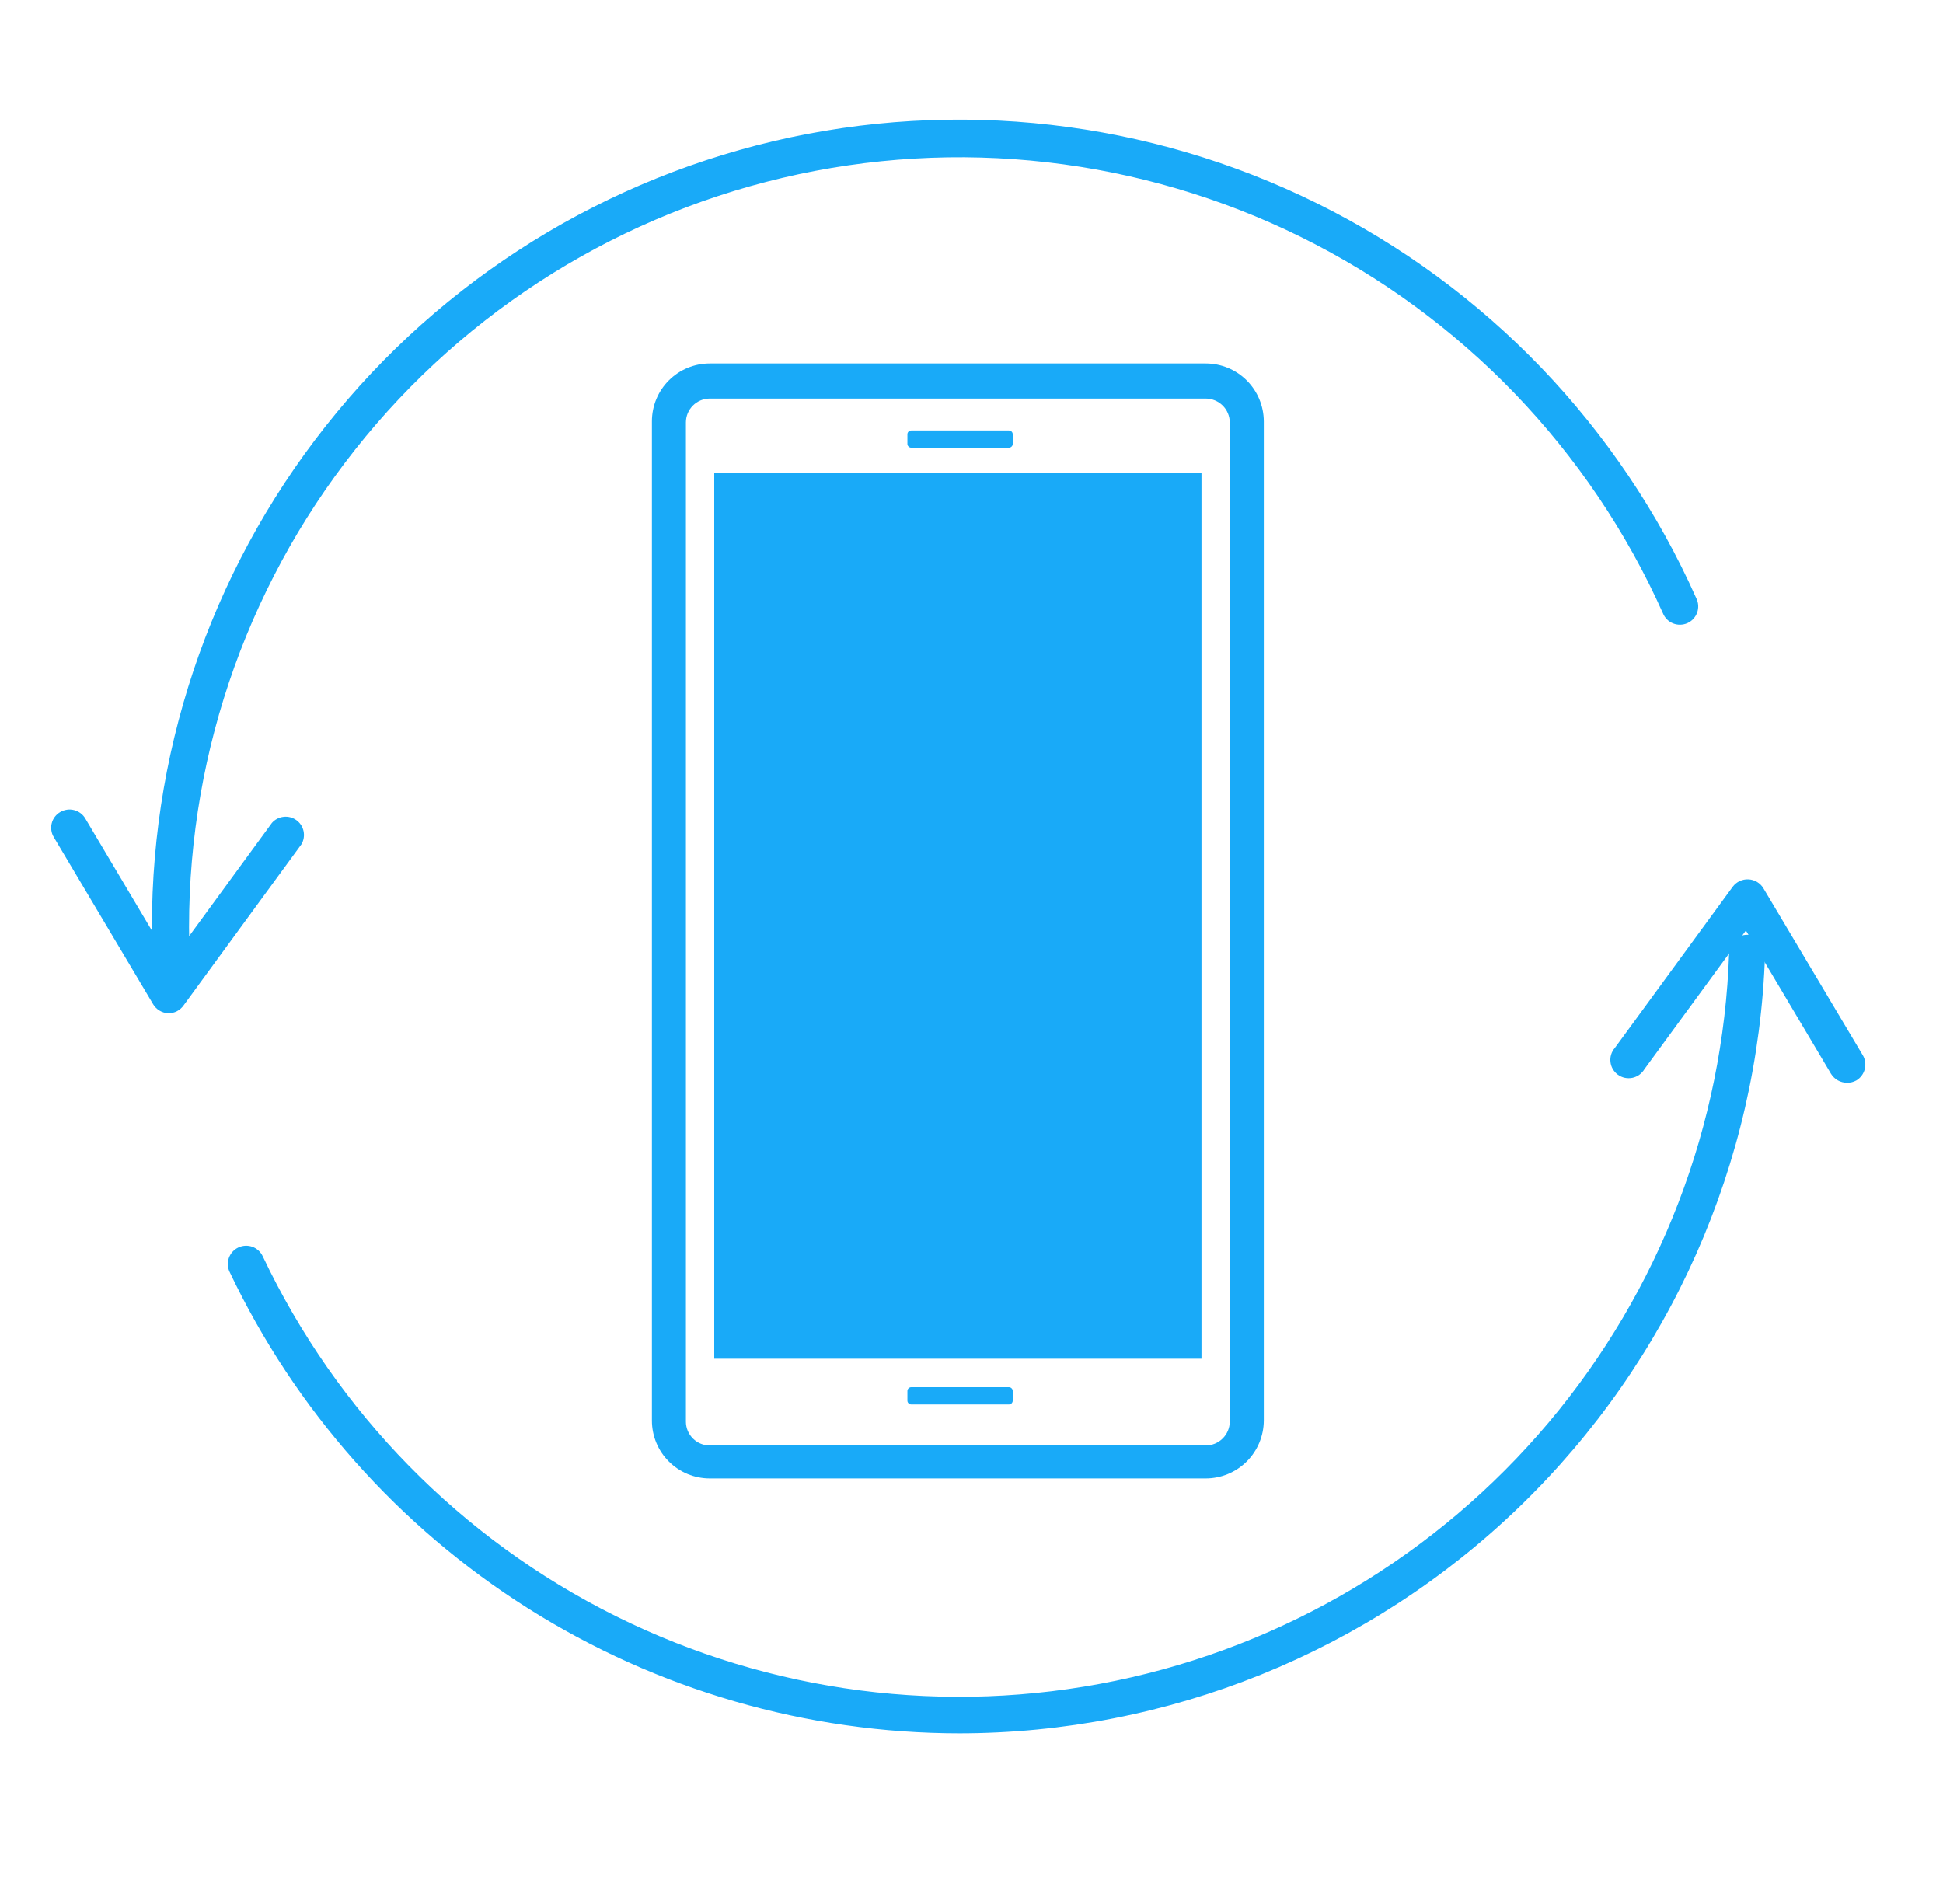
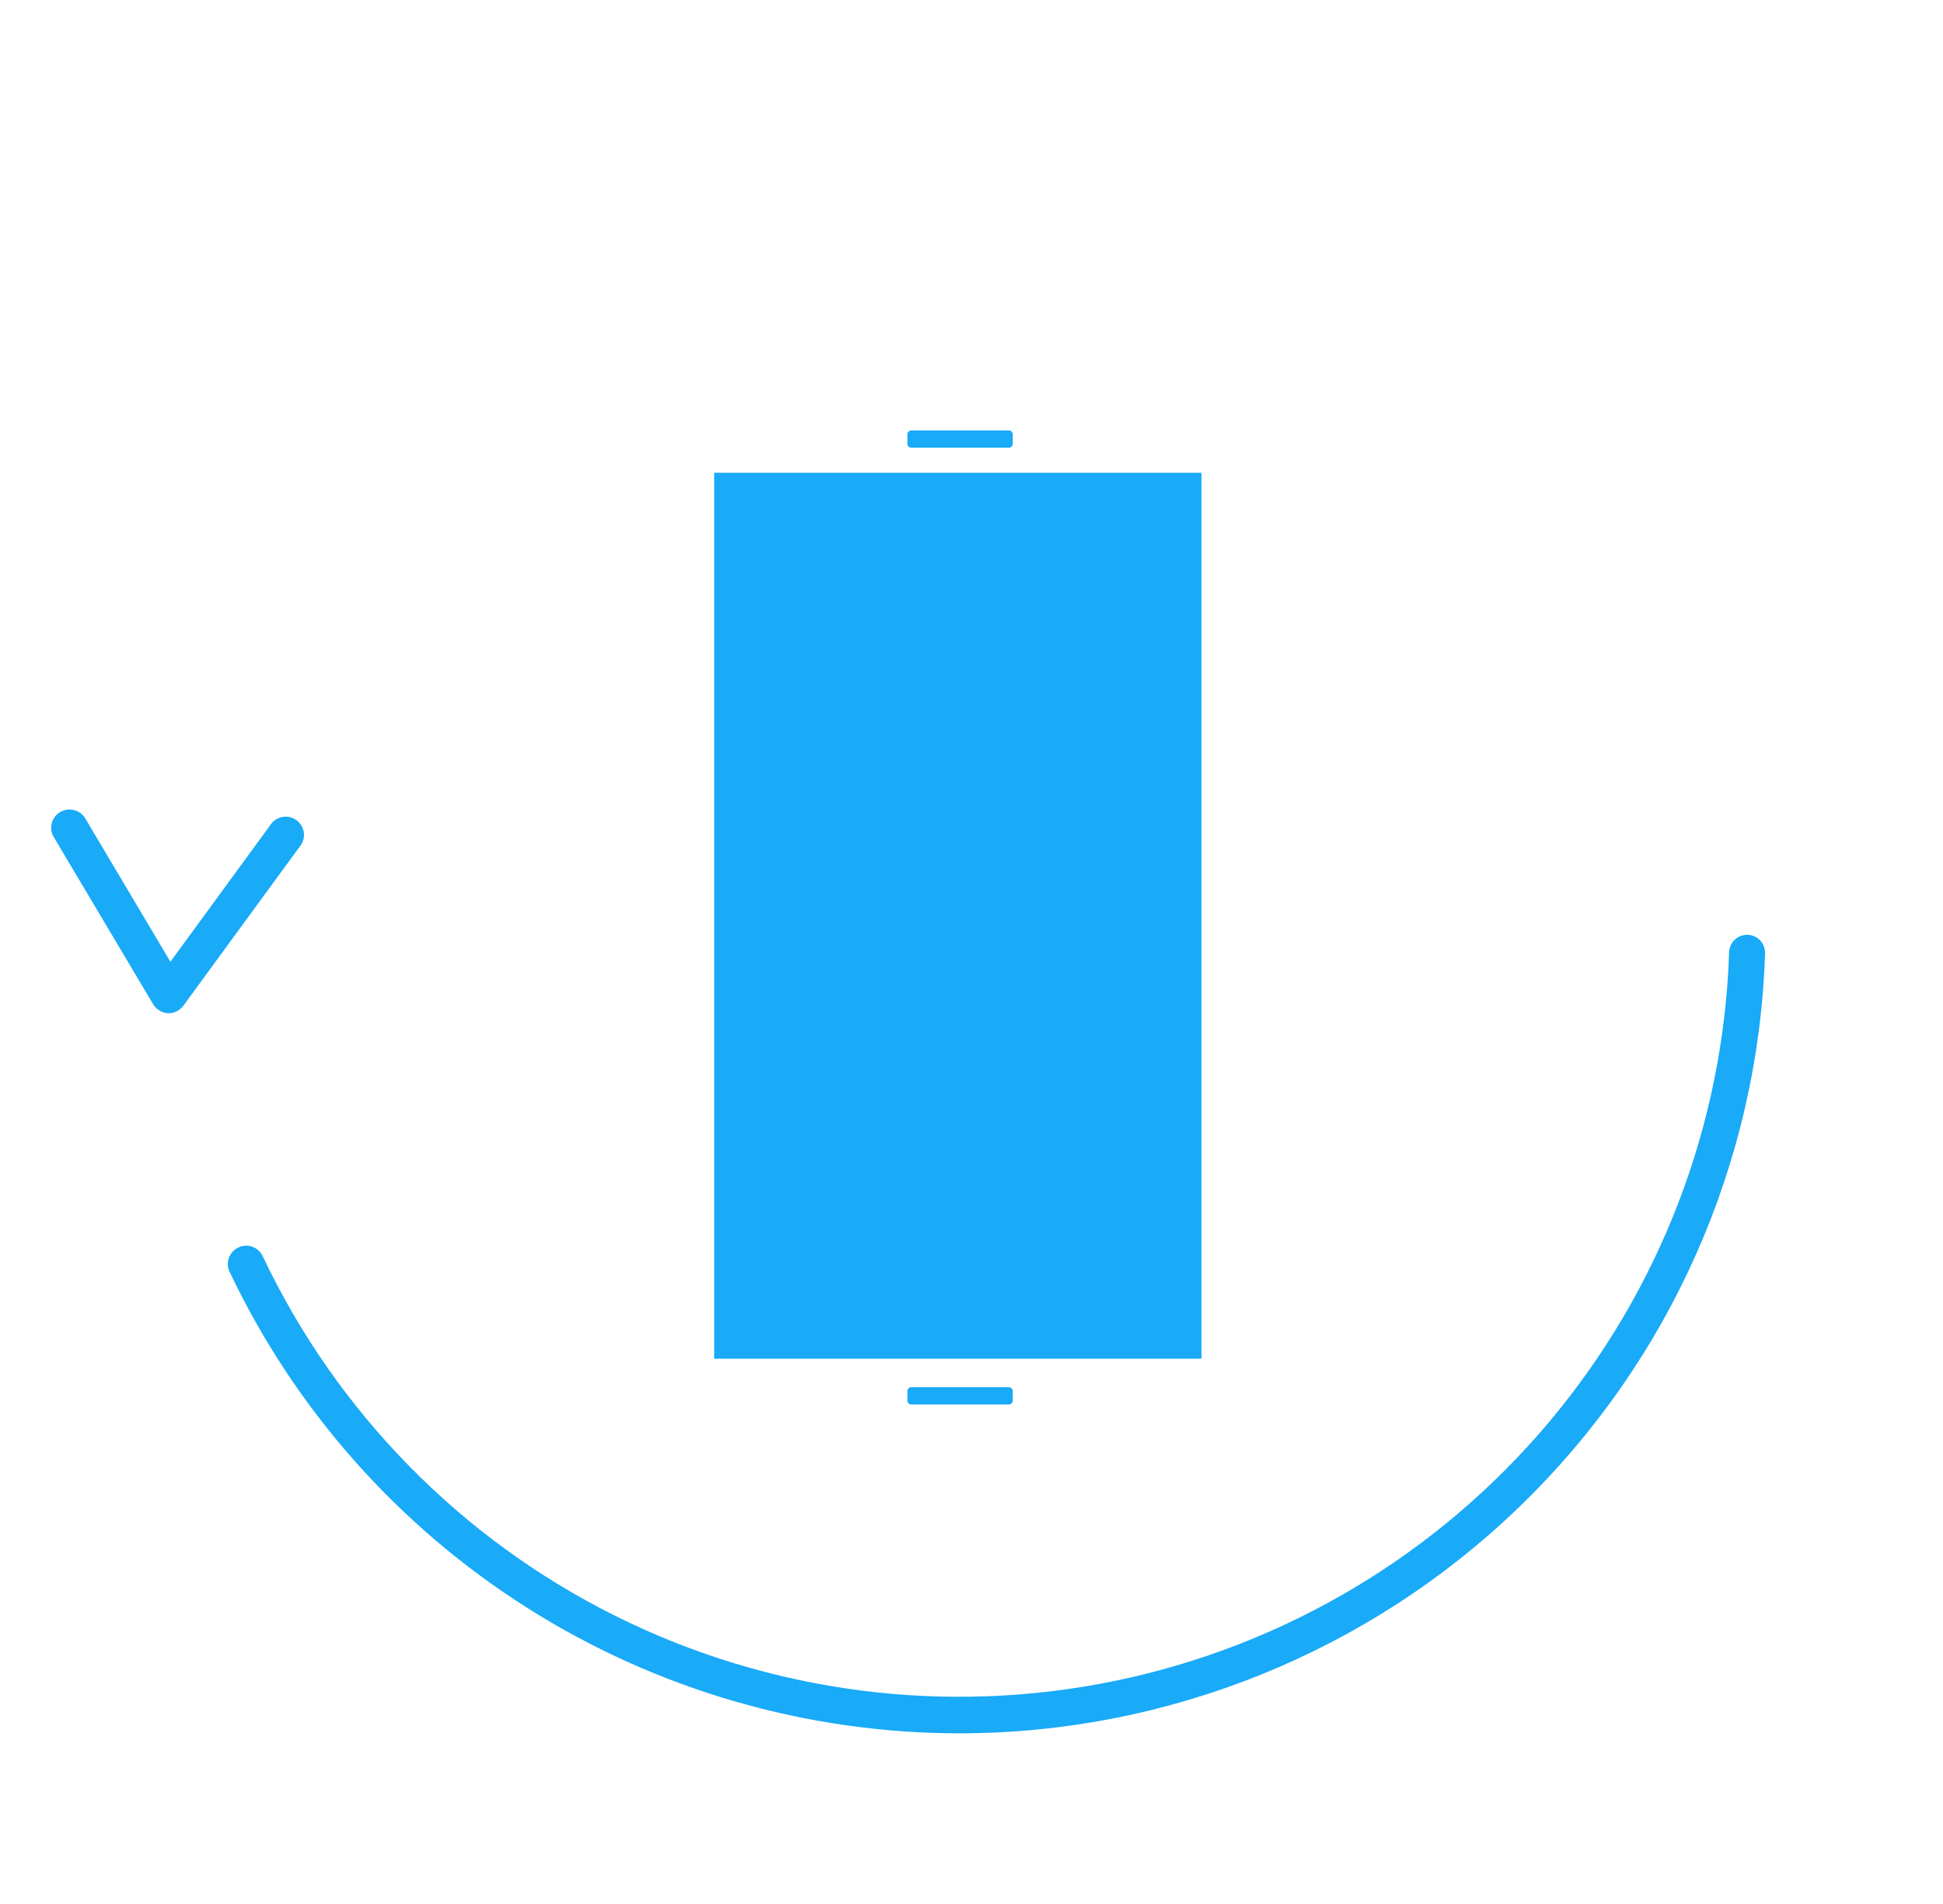
<svg xmlns="http://www.w3.org/2000/svg" width="50" height="49" viewBox="0 0 50 49" fill="none">
  <path d="M24.692 44.608C20.758 44.606 16.904 43.489 13.579 41.386C10.254 39.284 7.594 36.282 5.907 32.729C5.854 32.616 5.848 32.486 5.891 32.369C5.934 32.251 6.021 32.156 6.135 32.103C6.248 32.05 6.377 32.044 6.495 32.086C6.613 32.129 6.708 32.217 6.761 32.33C8.664 36.346 11.861 39.607 15.841 41.589C19.822 43.57 24.353 44.157 28.706 43.255C33.06 42.353 36.984 40.014 39.848 36.614C42.712 33.215 44.349 28.952 44.496 24.511C44.499 24.388 44.55 24.272 44.638 24.187C44.726 24.102 44.844 24.055 44.967 24.057C45.029 24.058 45.09 24.072 45.147 24.097C45.203 24.123 45.254 24.159 45.297 24.204C45.339 24.25 45.372 24.303 45.393 24.361C45.415 24.42 45.424 24.482 45.421 24.544C45.244 29.924 42.98 35.025 39.109 38.769C35.239 42.513 30.063 44.607 24.676 44.608H24.692Z" fill="#19AAF8" />
-   <path d="M4.402 25.222C4.281 25.222 4.164 25.176 4.076 25.092C3.989 25.009 3.936 24.894 3.931 24.773C3.711 19.942 5.187 15.185 8.104 11.325C11.02 7.465 15.194 4.745 19.904 3.633C24.615 2.522 29.566 3.089 33.902 5.238C38.238 7.386 41.687 10.981 43.653 15.4C43.681 15.457 43.697 15.519 43.7 15.582C43.703 15.645 43.694 15.708 43.672 15.768C43.651 15.827 43.617 15.881 43.574 15.928C43.531 15.974 43.479 16.011 43.421 16.037C43.364 16.062 43.301 16.076 43.238 16.077C43.175 16.078 43.112 16.067 43.053 16.043C42.995 16.02 42.942 15.985 42.897 15.94C42.852 15.895 42.817 15.842 42.793 15.783C40.912 11.572 37.619 8.148 33.483 6.102C29.346 4.057 24.625 3.517 20.134 4.577C15.642 5.637 11.661 8.23 8.877 11.909C6.093 15.588 4.681 20.122 4.884 24.73C4.886 24.791 4.877 24.853 4.856 24.911C4.835 24.97 4.803 25.023 4.761 25.069C4.72 25.115 4.669 25.152 4.613 25.178C4.557 25.204 4.496 25.219 4.435 25.222H4.402Z" fill="#19AAF8" />
-   <path d="M47.529 27.865C47.447 27.865 47.366 27.844 47.294 27.804C47.222 27.763 47.161 27.705 47.118 27.635L44.928 23.947L42.317 27.515C42.284 27.571 42.239 27.62 42.186 27.659C42.133 27.697 42.072 27.724 42.008 27.738C41.944 27.751 41.878 27.751 41.813 27.738C41.749 27.724 41.689 27.698 41.635 27.659C41.582 27.621 41.538 27.572 41.504 27.515C41.471 27.459 41.45 27.396 41.443 27.331C41.435 27.266 41.441 27.2 41.461 27.137C41.48 27.075 41.513 27.017 41.556 26.968L44.589 22.82C44.636 22.758 44.697 22.708 44.767 22.675C44.838 22.642 44.916 22.626 44.993 22.63C45.071 22.634 45.147 22.657 45.214 22.696C45.281 22.736 45.337 22.792 45.377 22.858L47.934 27.154C47.999 27.262 48.017 27.391 47.987 27.513C47.956 27.635 47.878 27.74 47.77 27.805C47.697 27.846 47.613 27.867 47.529 27.865Z" fill="#19AAF8" />
  <path d="M4.325 26.076C4.247 26.071 4.172 26.048 4.105 26.008C4.038 25.968 3.982 25.912 3.942 25.846L1.385 21.545C1.352 21.492 1.331 21.433 1.322 21.372C1.312 21.31 1.315 21.248 1.331 21.188C1.346 21.127 1.373 21.071 1.411 21.021C1.448 20.972 1.495 20.93 1.549 20.899C1.602 20.868 1.661 20.847 1.723 20.838C1.784 20.829 1.846 20.832 1.906 20.848C1.966 20.863 2.023 20.89 2.072 20.927C2.122 20.964 2.164 21.01 2.195 21.064L4.385 24.751L6.997 21.178C7.074 21.09 7.181 21.034 7.298 21.021C7.414 21.007 7.531 21.038 7.626 21.106C7.722 21.174 7.788 21.276 7.812 21.39C7.836 21.505 7.817 21.625 7.758 21.726L4.725 25.873C4.68 25.937 4.62 25.989 4.551 26.025C4.481 26.06 4.403 26.078 4.325 26.076Z" fill="#19AAF8" />
-   <path d="M31.027 38.048H18.265C17.87 38.048 17.491 37.891 17.212 37.612C16.932 37.333 16.776 36.954 16.776 36.559V10.843C16.776 10.448 16.932 10.069 17.212 9.79C17.491 9.511 17.87 9.354 18.265 9.354H31.027C31.423 9.354 31.802 9.511 32.082 9.79C32.362 10.069 32.52 10.447 32.522 10.843V36.559C32.52 36.955 32.362 37.333 32.082 37.612C31.802 37.891 31.423 38.048 31.027 38.048ZM18.265 10.257C18.102 10.257 17.946 10.322 17.831 10.437C17.716 10.552 17.651 10.707 17.651 10.87V36.587C17.651 36.749 17.716 36.905 17.831 37.02C17.946 37.135 18.102 37.2 18.265 37.2H31.027C31.19 37.2 31.347 37.135 31.463 37.02C31.579 36.906 31.645 36.75 31.646 36.587V10.87C31.645 10.707 31.579 10.551 31.463 10.436C31.347 10.322 31.19 10.257 31.027 10.257H18.265Z" fill="#19AAF8" />
  <path d="M30.918 12.167H18.38V34.967H30.918V12.167Z" fill="#19AAF8" />
  <path d="M25.963 11.078H23.45C23.395 11.078 23.351 11.122 23.351 11.176V11.423C23.351 11.477 23.395 11.521 23.45 11.521H25.963C26.017 11.521 26.061 11.477 26.061 11.423V11.176C26.061 11.122 26.017 11.078 25.963 11.078Z" fill="#19AAF8" />
  <path d="M25.963 35.7H23.45C23.395 35.7 23.351 35.744 23.351 35.799V36.045C23.351 36.099 23.395 36.144 23.45 36.144H25.963C26.017 36.144 26.061 36.099 26.061 36.045V35.799C26.061 35.744 26.017 35.7 25.963 35.7Z" fill="#19AAF8" />
</svg>